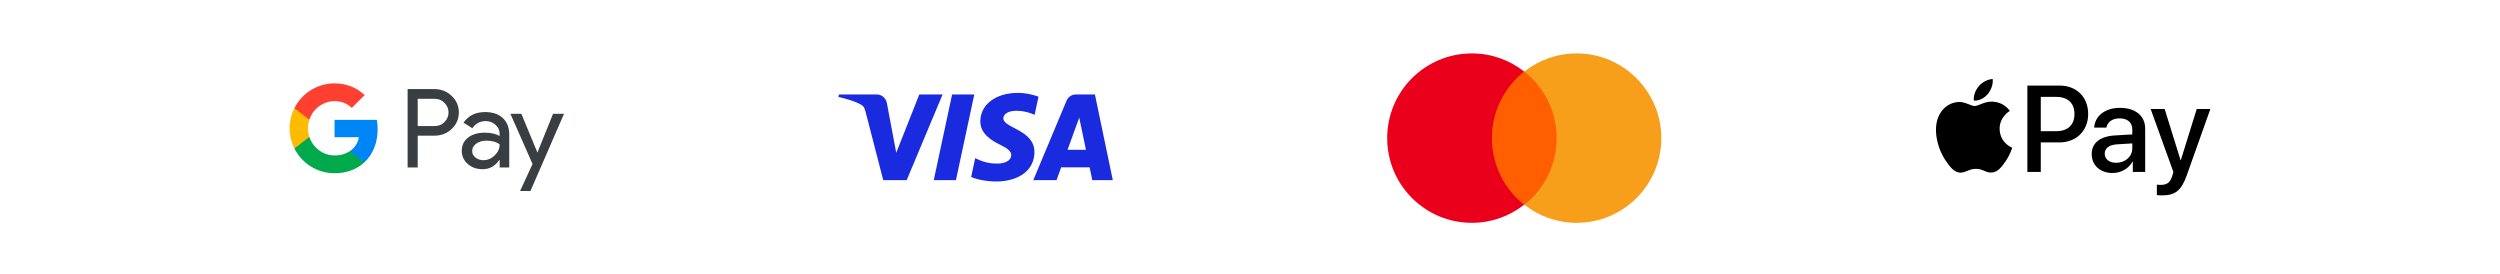
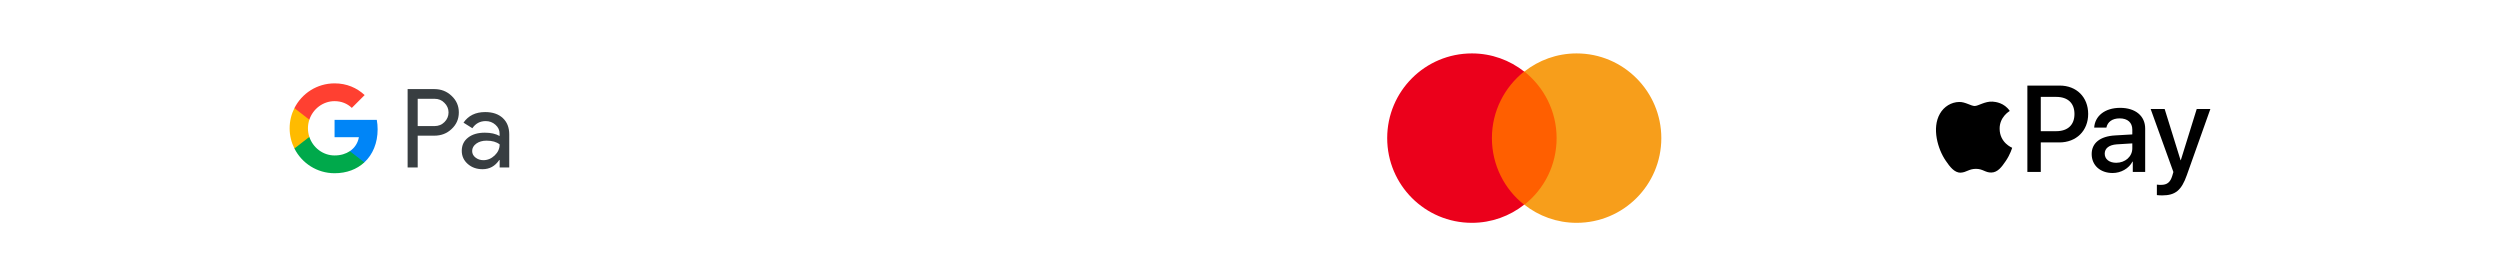
<svg xmlns="http://www.w3.org/2000/svg" width="328" height="36" viewBox="0 0 328 36" fill="none">
  <path d="M54.802 17.807V21.972H53.48V11.688H56.984C57.872 11.688 58.629 11.984 59.249 12.576C59.882 13.168 60.199 13.891 60.199 14.744C60.199 15.618 59.882 16.341 59.249 16.926C58.636 17.511 57.879 17.8 56.984 17.8H54.802V17.807ZM54.802 12.954V16.541H57.012C57.535 16.541 57.975 16.362 58.319 16.011C58.67 15.66 58.849 15.233 58.849 14.751C58.849 14.276 58.67 13.856 58.319 13.505C57.975 13.14 57.542 12.961 57.012 12.961H54.802V12.954Z" fill="#383E41" />
  <path d="M63.654 14.703C64.631 14.703 65.402 14.964 65.967 15.488C66.531 16.011 66.813 16.727 66.813 17.635V21.972H65.554V20.994H65.499C64.955 21.8 64.225 22.199 63.317 22.199C62.539 22.199 61.892 21.972 61.369 21.511C60.846 21.049 60.584 20.478 60.584 19.79C60.584 19.06 60.859 18.482 61.41 18.055C61.961 17.622 62.697 17.408 63.613 17.408C64.397 17.408 65.044 17.553 65.547 17.842V17.539C65.547 17.078 65.368 16.692 65.003 16.369C64.638 16.045 64.212 15.887 63.723 15.887C62.986 15.887 62.401 16.197 61.974 16.823L60.811 16.093C61.451 15.164 62.401 14.703 63.654 14.703ZM61.947 19.81C61.947 20.155 62.092 20.444 62.387 20.671C62.677 20.898 63.021 21.015 63.413 21.015C63.971 21.015 64.466 20.808 64.9 20.395C65.334 19.982 65.554 19.501 65.554 18.943C65.141 18.62 64.57 18.454 63.833 18.454C63.296 18.454 62.849 18.585 62.491 18.84C62.126 19.108 61.947 19.432 61.947 19.81Z" fill="#383E41" />
-   <path d="M74 14.93L69.594 25.062H68.231L69.87 21.517L66.965 14.93H68.403L70.496 19.982H70.524L72.561 14.93H74Z" fill="#383E41" />
  <path d="M49.435 15.728H43.895V17.999L47.086 18C46.957 18.756 46.54 19.4 45.902 19.83V19.83C45.902 19.83 45.903 19.83 45.903 19.83L45.845 21.187L47.802 21.303C47.802 21.303 47.801 21.303 47.801 21.303C48.91 20.277 49.545 18.76 49.545 16.968C49.545 16.537 49.507 16.124 49.435 15.728Z" fill="#0085F7" />
  <path d="M45.902 19.83C45.902 19.83 45.902 19.83 45.902 19.83C45.373 20.186 44.693 20.395 43.897 20.395C42.358 20.395 41.053 19.358 40.586 17.961H40.585C40.586 17.961 40.586 17.961 40.586 17.962L38.952 17.703L38.627 19.481C39.598 21.407 41.592 22.728 43.897 22.728C45.489 22.728 46.827 22.205 47.801 21.303C47.801 21.303 47.801 21.303 47.801 21.303L45.902 19.83Z" fill="#00A94B" />
  <path d="M40.402 16.833C40.402 16.441 40.467 16.062 40.586 15.705L40.076 14.185H38.627C38.226 14.982 38 15.881 38 16.833C38 17.786 38.227 18.685 38.627 19.481L38.627 19.481L40.586 17.961C40.586 17.961 40.586 17.961 40.586 17.961C40.467 17.604 40.402 17.225 40.402 16.833Z" fill="#FFBB00" />
  <path d="M43.897 10.938C41.593 10.938 39.597 12.259 38.627 14.185L40.586 15.705C41.053 14.308 42.358 13.271 43.897 13.271C44.766 13.271 45.545 13.571 46.159 14.156L47.842 12.474C46.82 11.522 45.488 10.938 43.897 10.938Z" fill="#FF4031" />
-   <path d="M123.669 12.391L118.957 23.636H115.881L113.563 14.663C113.421 14.109 113.299 13.908 112.871 13.673C112.17 13.294 111.018 12.939 110 12.717L110.071 12.391H115.02C115.651 12.391 116.218 12.812 116.361 13.538L117.586 20.046L120.613 12.391L123.669 12.391ZM135.717 19.963C135.73 16.997 131.612 16.835 131.642 15.508C131.65 15.103 132.034 14.675 132.875 14.566C133.292 14.511 134.441 14.47 135.743 15.068L136.254 12.684C135.553 12.43 134.653 12.187 133.533 12.187C130.658 12.187 128.634 13.716 128.617 15.904C128.598 17.522 130.061 18.425 131.165 18.964C132.298 19.515 132.676 19.867 132.672 20.362C132.665 21.116 131.768 21.446 130.932 21.461C129.469 21.484 128.621 21.066 127.943 20.75L127.417 23.215C128.095 23.527 129.352 23.798 130.652 23.814C133.708 23.814 135.707 22.301 135.717 19.963ZM143.309 23.636H146L143.652 12.391H141.168C140.609 12.391 140.139 12.717 139.929 13.215L135.567 23.636H138.62L139.226 21.956H142.959L143.309 23.636ZM140.063 19.652L141.595 15.43L142.476 19.652H140.063ZM127.826 12.391L125.419 23.636H122.51L124.917 12.391H127.826Z" fill="#1A2ADF" />
  <path d="M195.12 9.385H204.844V26.858H195.12V9.385Z" fill="#FF5F00" />
  <path d="M195.738 18.121C195.738 14.571 197.404 11.422 199.967 9.385C198.084 7.903 195.707 7.008 193.114 7.008C186.97 7.008 182 11.978 182 18.121C182 24.265 186.97 29.235 193.113 29.235C195.707 29.235 198.084 28.34 199.967 26.858C197.404 24.851 195.738 21.671 195.738 18.121Z" fill="#EB001B" />
  <path d="M217.965 18.121C217.965 24.265 212.995 29.235 206.851 29.235C204.258 29.235 201.881 28.34 199.998 26.858C202.591 24.82 204.227 21.671 204.227 18.121C204.227 14.571 202.56 11.422 199.998 9.385C201.881 7.903 204.258 7.008 206.851 7.008C212.995 7.008 217.965 12.009 217.965 18.121Z" fill="#F79E1B" />
  <g clip-path="url(#clip0_413_37687)">
-     <path d="M260.804 12.334C261.228 11.803 261.515 11.092 261.44 10.364C260.819 10.395 260.062 10.774 259.624 11.304C259.23 11.758 258.882 12.5 258.973 13.197C259.669 13.257 260.365 12.849 260.804 12.334Z" fill="black" />
    <path d="M261.432 13.333C260.42 13.273 259.56 13.907 259.077 13.907C258.594 13.907 257.854 13.364 257.054 13.378C256.013 13.393 255.047 13.982 254.518 14.918C253.431 16.792 254.231 19.57 255.288 21.096C255.802 21.851 256.42 22.682 257.235 22.652C258.005 22.622 258.307 22.153 259.243 22.153C260.178 22.153 260.45 22.652 261.265 22.637C262.111 22.622 262.639 21.881 263.153 21.126C263.741 20.266 263.982 19.435 263.997 19.389C263.982 19.374 262.367 18.755 262.352 16.897C262.337 15.342 263.62 14.602 263.681 14.556C262.956 13.484 261.824 13.364 261.432 13.333Z" fill="black" />
    <path d="M270.239 11.228C272.437 11.228 273.968 12.743 273.968 14.95C273.968 17.164 272.406 18.687 270.184 18.687H267.75V22.558H265.991V11.228H270.239ZM267.75 17.211H269.768C271.299 17.211 272.17 16.387 272.17 14.958C272.17 13.529 271.299 12.712 269.775 12.712H267.75V17.211Z" fill="black" />
    <path d="M274.428 20.21C274.428 18.766 275.535 17.878 277.498 17.768L279.759 17.635V16.999C279.759 16.081 279.139 15.531 278.102 15.531C277.121 15.531 276.508 16.002 276.359 16.74H274.758C274.852 15.248 276.124 14.149 278.165 14.149C280.167 14.149 281.447 15.209 281.447 16.866V22.558H279.822V21.2H279.783C279.304 22.118 278.259 22.699 277.176 22.699C275.558 22.699 274.428 21.694 274.428 20.21ZM279.759 19.465V18.813L277.725 18.938C276.712 19.009 276.139 19.457 276.139 20.163C276.139 20.886 276.736 21.357 277.647 21.357C278.832 21.357 279.759 20.54 279.759 19.465Z" fill="black" />
    <path d="M282.982 25.596V24.222C283.107 24.254 283.39 24.254 283.531 24.254C284.316 24.254 284.74 23.924 284.999 23.076C284.999 23.06 285.149 22.574 285.149 22.566L282.165 14.298H284.002L286.091 21.019H286.122L288.211 14.298H290.001L286.907 22.99C286.201 24.992 285.384 25.636 283.672 25.636C283.531 25.636 283.107 25.62 282.982 25.596Z" fill="black" />
  </g>
  <defs>
    <clipPath id="clip0_413_37687">
      <rect width="36" height="36" fill="white" transform="translate(254)" />
    </clipPath>
  </defs>
</svg>